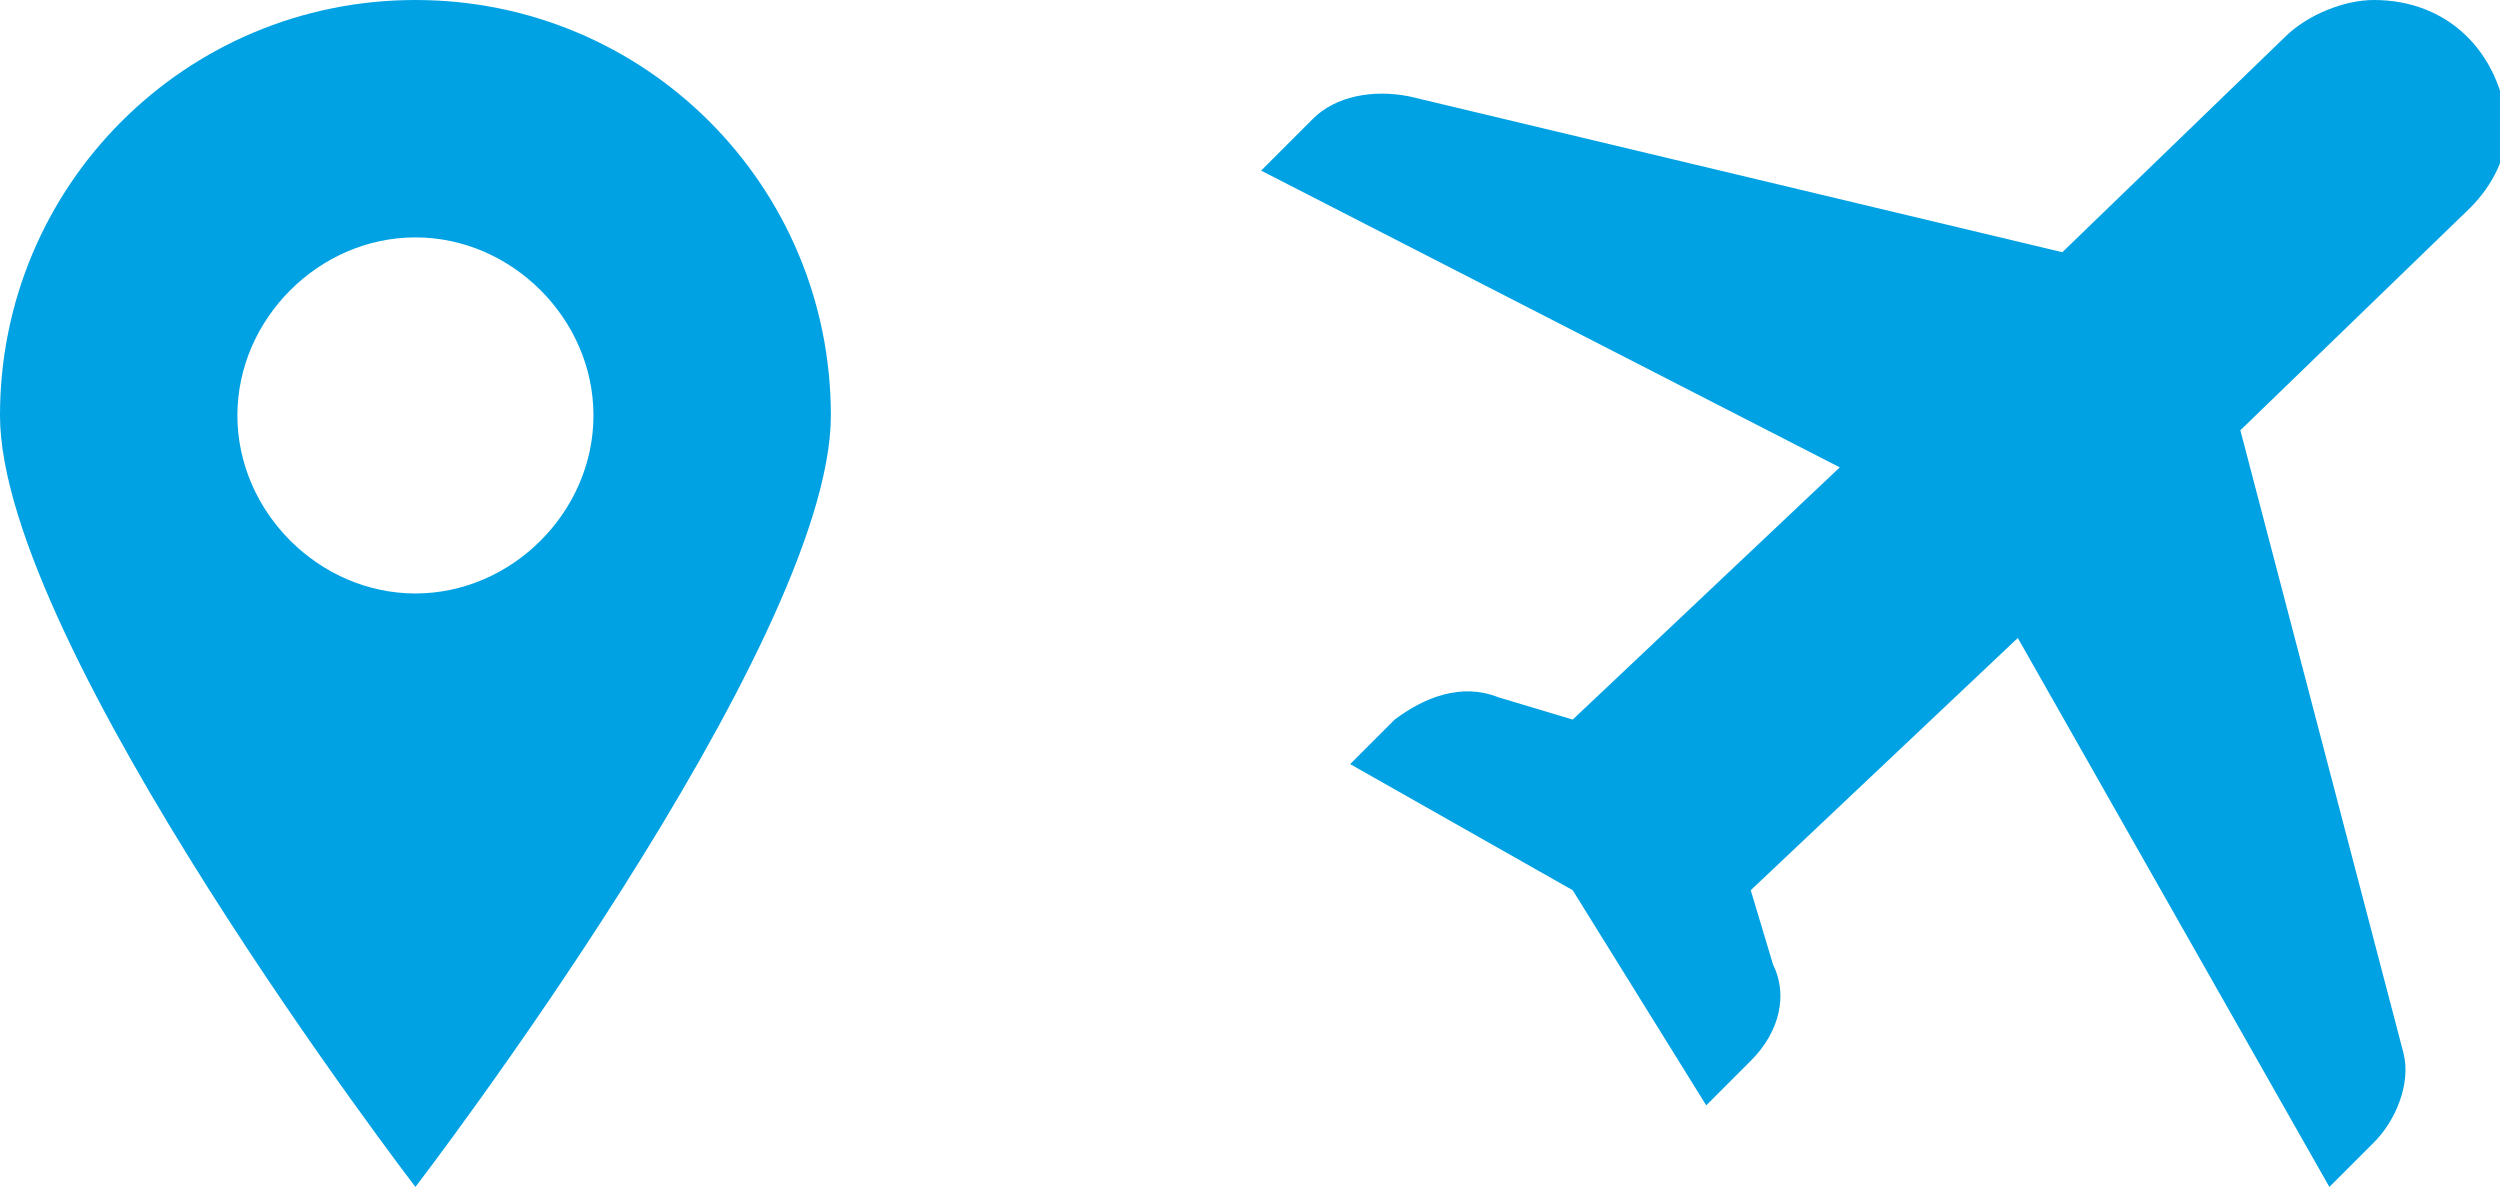
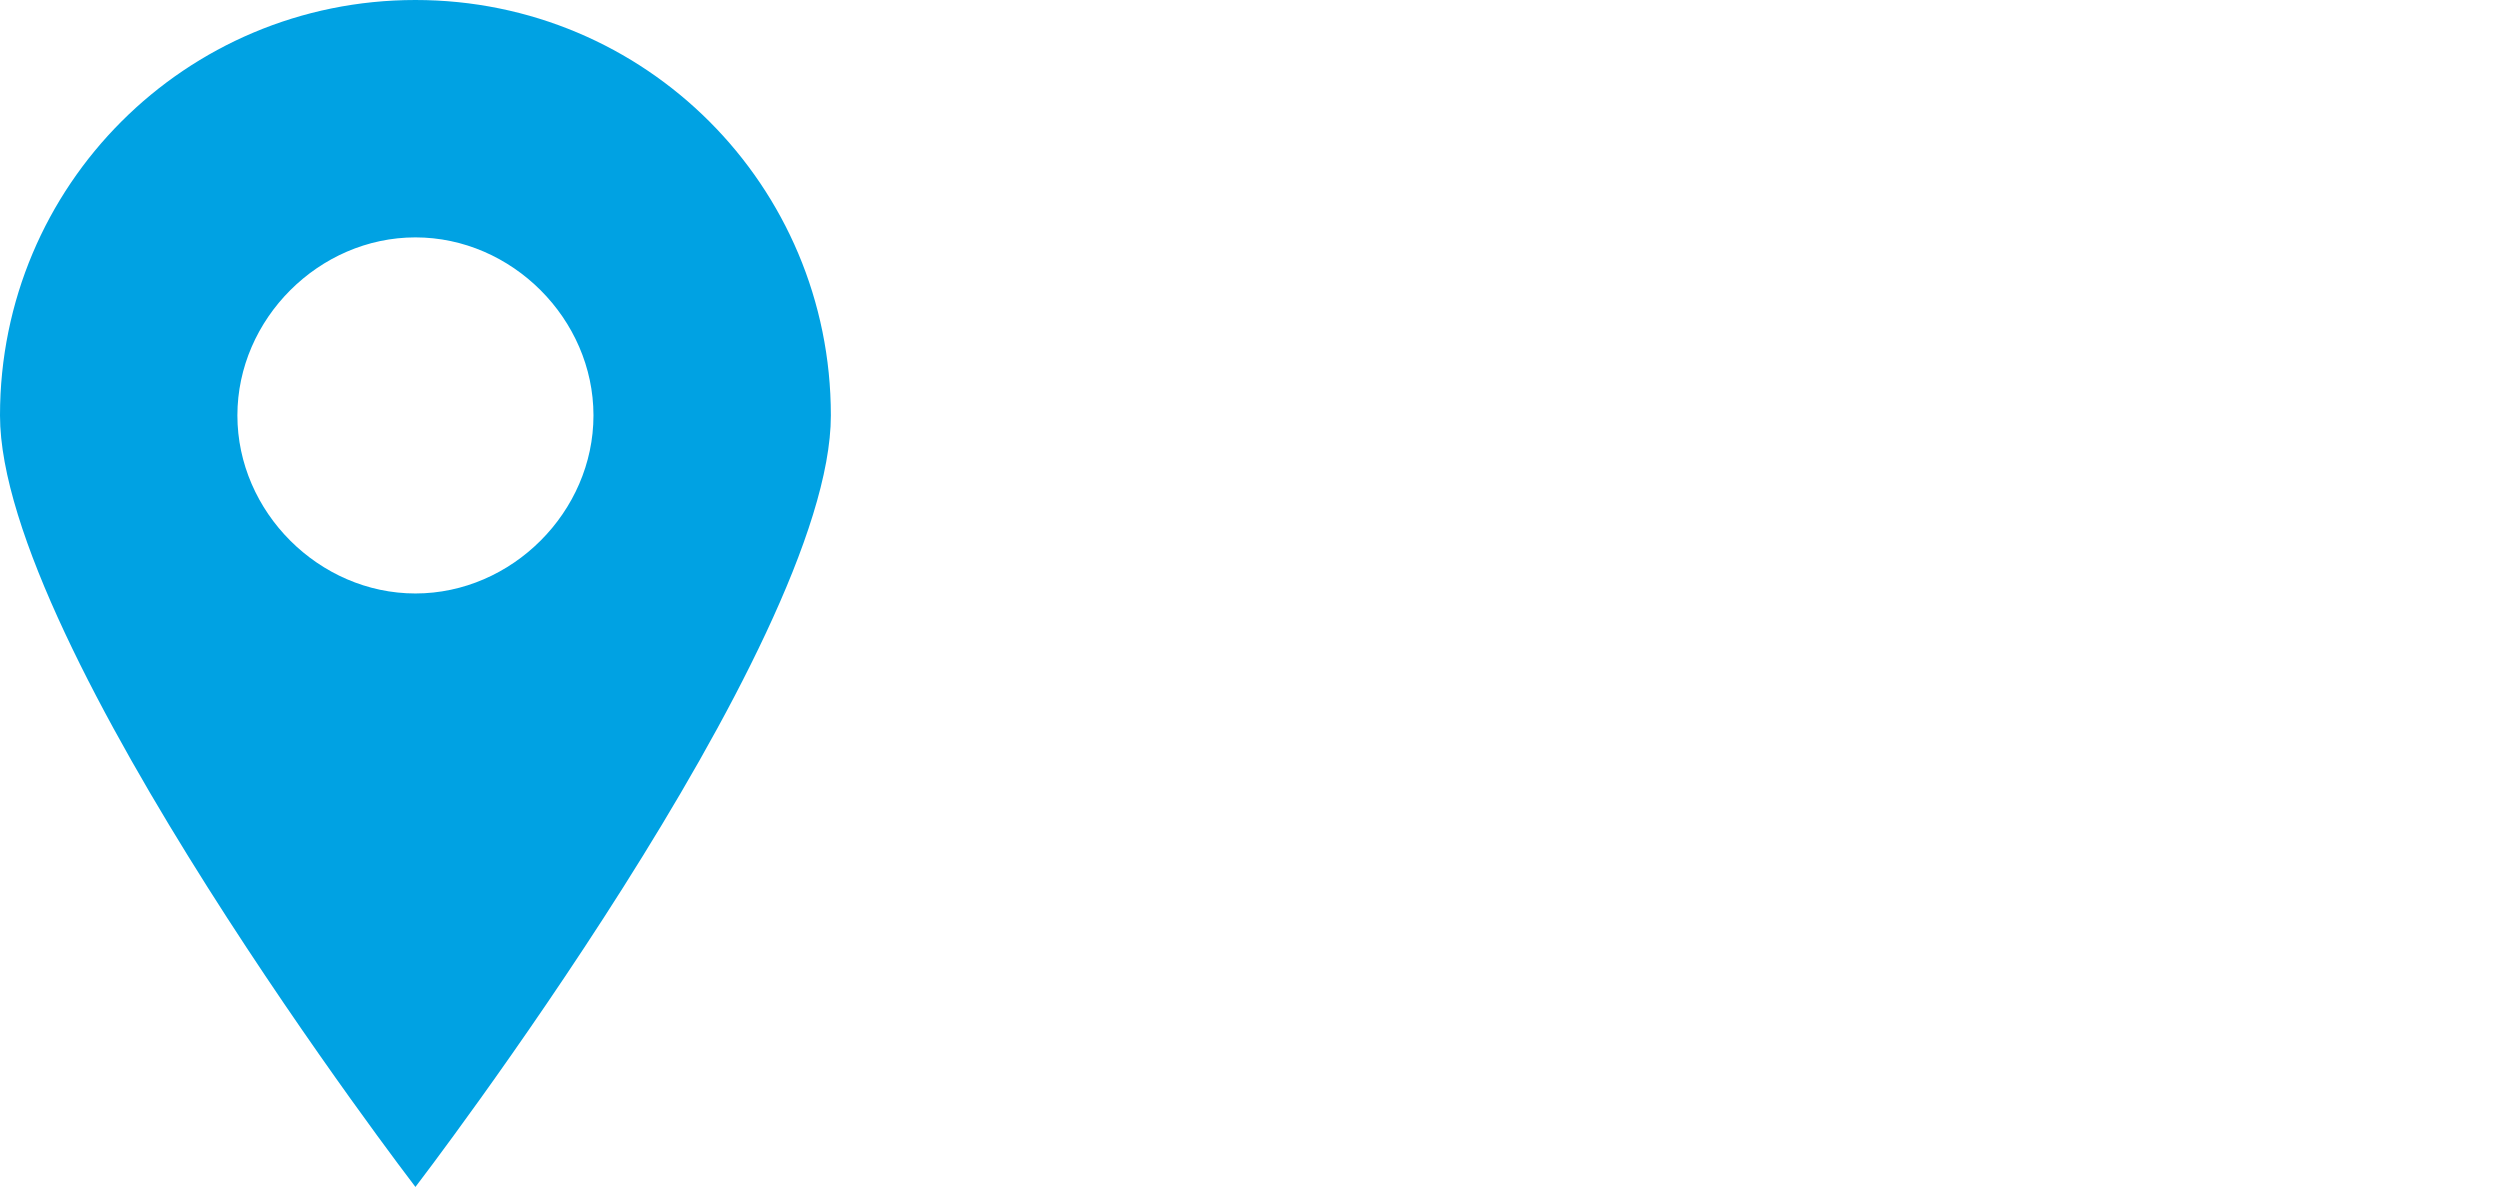
<svg xmlns="http://www.w3.org/2000/svg" id="Layer_1" x="0px" y="0px" width="33.7px" height="16px" viewBox="0 0 33.7 16" style="enable-background:new 0 0 33.7 16;" xml:space="preserve">
  <style type="text/css"> .trv30{fill:#00A2E3;}</style>
  <g>
-     <path class="trv30" d="M27.8,3.4L19,1.3c-0.5-0.1-1,0-1.3,0.3L17,2.3l7.8,4l-3.6,3.4l-1-0.3c-0.5-0.2-1,0-1.4,0.3l-0.6,0.6l3,1.7 l1.8,2.9l0.6-0.6c0.4-0.4,0.5-0.9,0.3-1.3L23.6,12l3.6-3.4l4.2,7.4l0.6-0.6c0.3-0.3,0.5-0.8,0.4-1.2l-2.2-8.4l3.1-3 c0.3-0.3,0.5-0.7,0.5-1.1C33.7,0.7,33,0,32,0h0c-0.4,0-0.9,0.2-1.2,0.5L27.8,3.4z" />
    <path class="trv30" d="M5.6,8C4.3,8,3.2,6.9,3.2,5.6c0-1.3,1.1-2.4,2.4-2.4C6.9,3.2,8,4.3,8,5.6C8,6.9,6.9,8,5.6,8 M5.6,0 C2.5,0,0,2.5,0,5.6S5.6,16,5.6,16s5.6-7.3,5.6-10.4S8.7,0,5.6,0" />
  </g>
</svg>